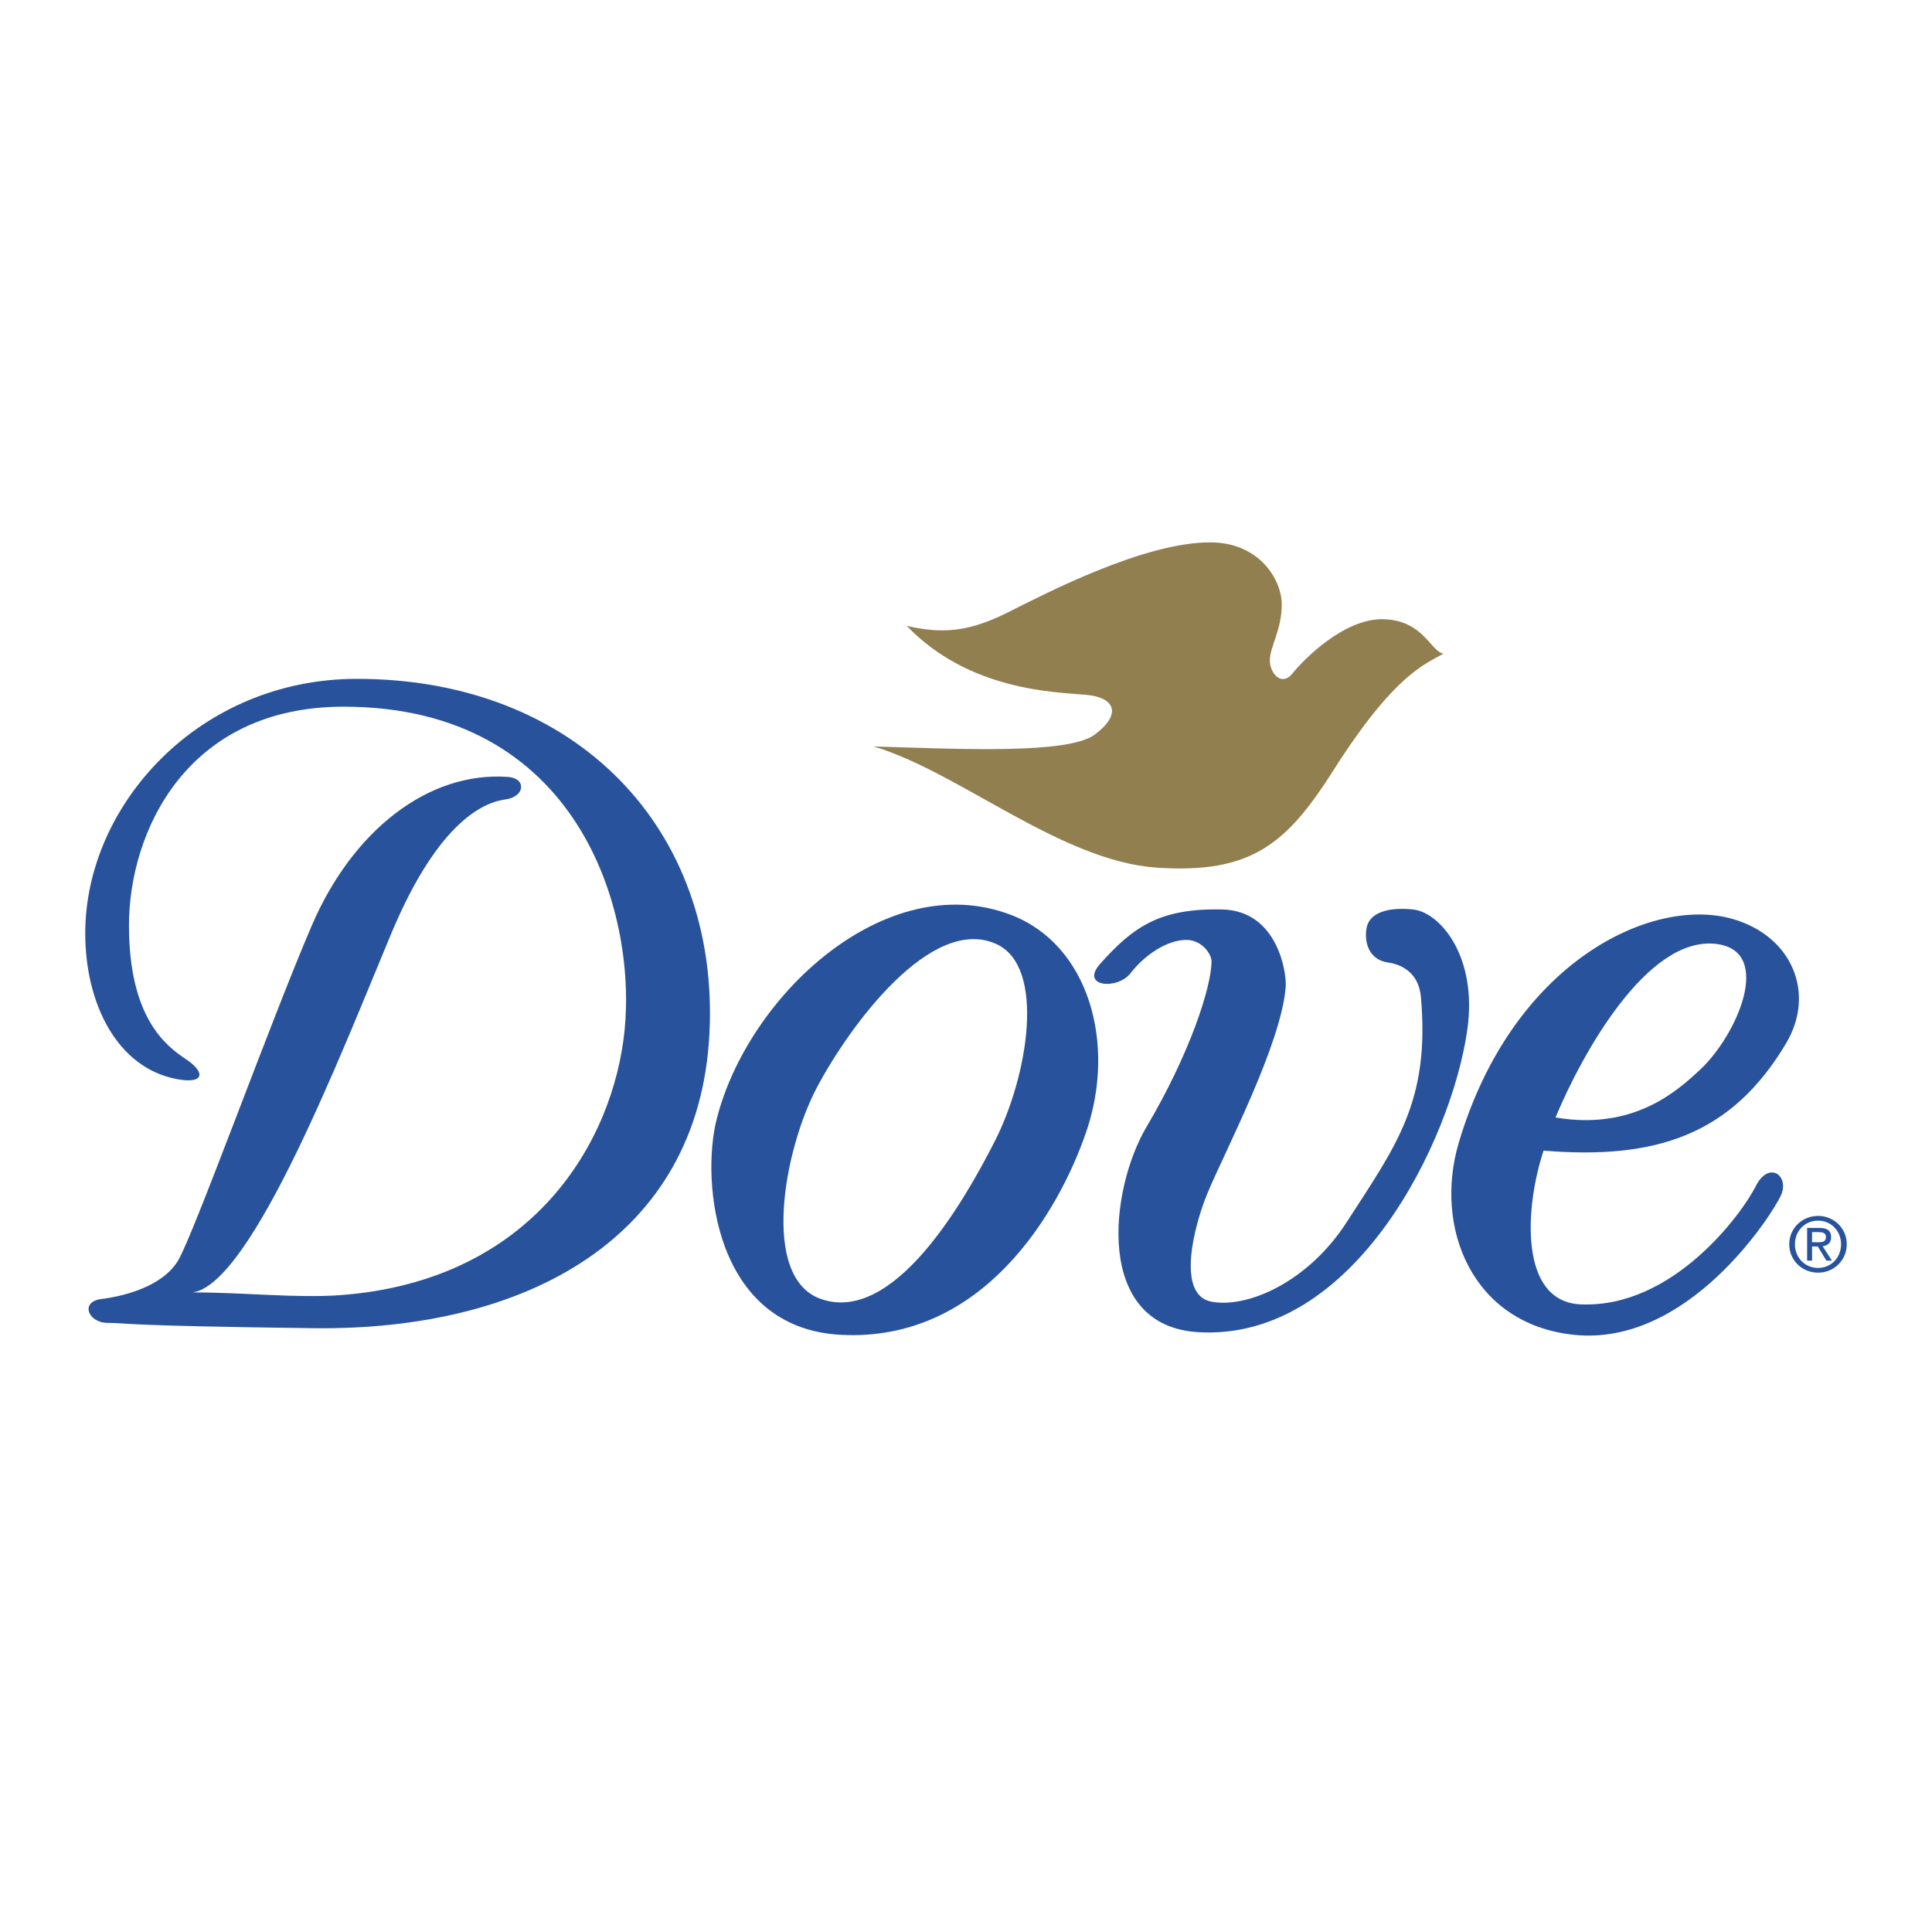
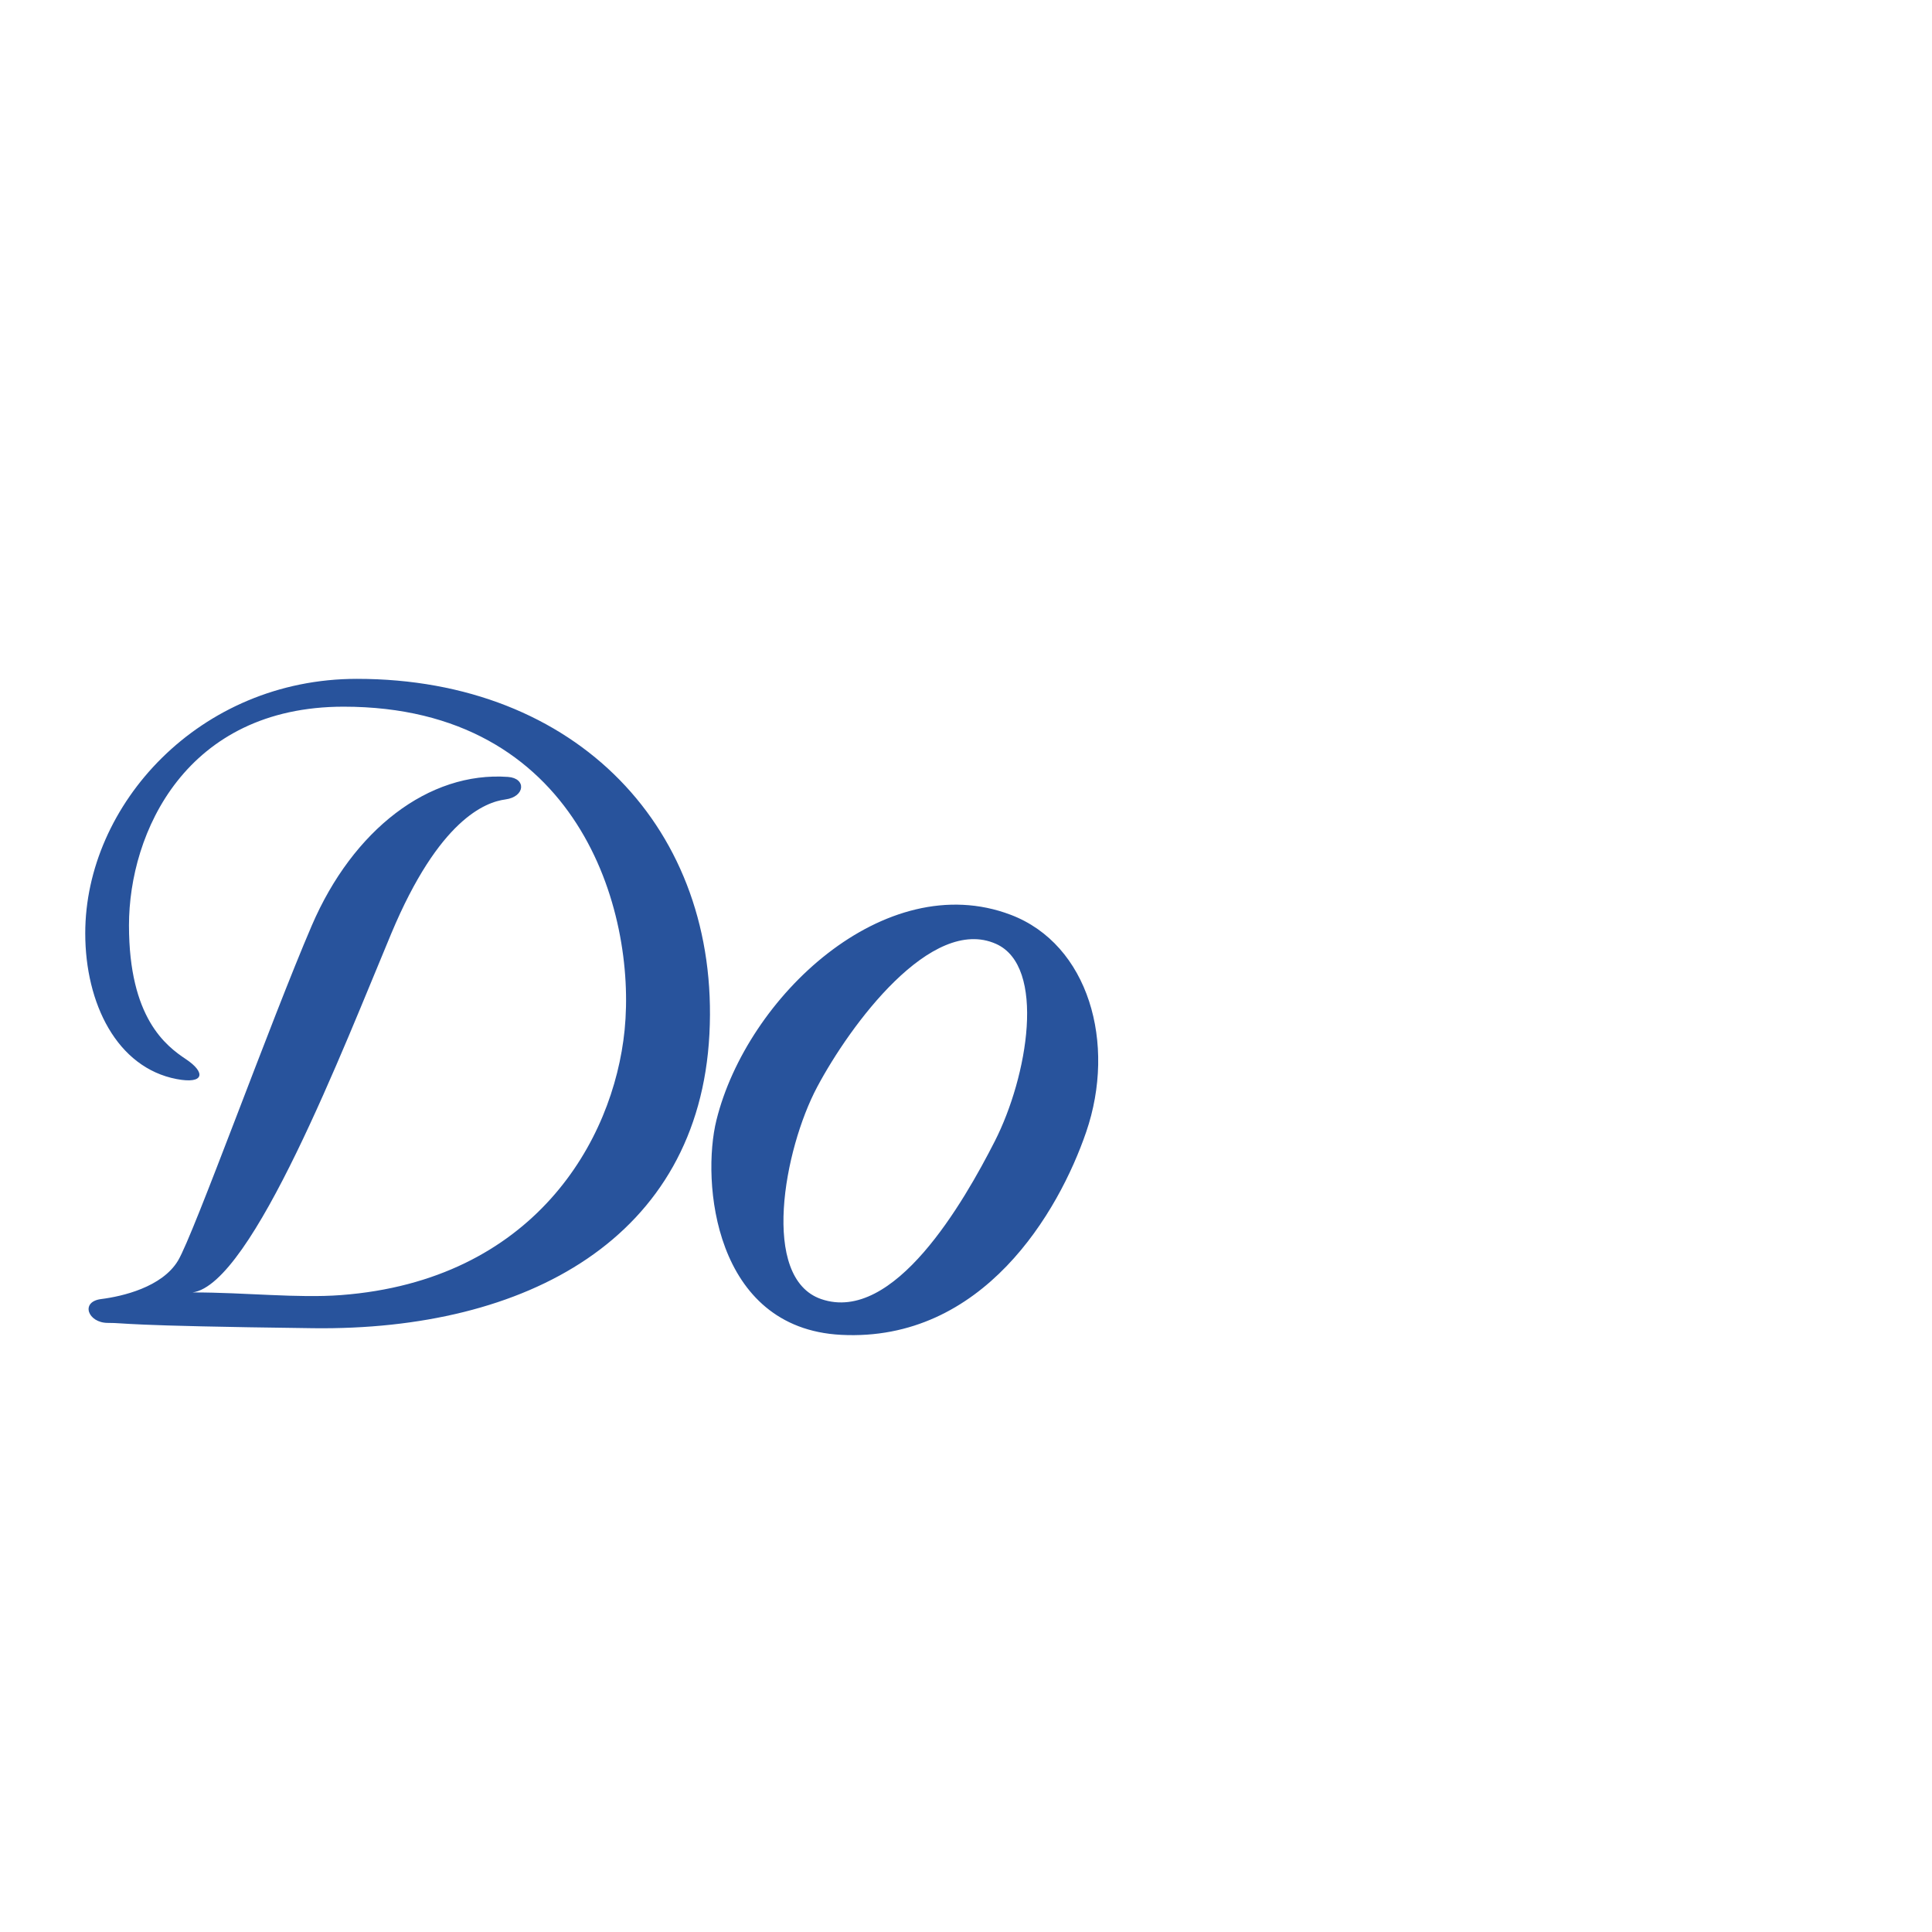
<svg xmlns="http://www.w3.org/2000/svg" width="2500" height="2500" viewBox="0 0 192.756 192.756">
  <g fill-rule="evenodd" clip-rule="evenodd">
-     <path fill="#fff" fill-opacity="0" d="M0 0h192.756v192.756H0V0z" />
    <path d="M34.287 70.506c-15.734 0-21.419 12.561-21.419 21.816 0 9.256 3.702 12.031 5.685 13.355 1.983 1.32 1.852 2.51-.925 1.982-5.961-1.135-9.123-7.537-9.123-14.544 0-12.825 11.371-25.386 27.105-25.386 21.947 0 36.227 15.073 35.169 35.434-1.057 20.361-18.245 29.615-39.532 29.352-19.569-.244-18.511-.529-20.494-.529s-2.776-2.113-.661-2.379c2.116-.264 6.082-1.189 7.669-3.834 1.586-2.645 9.255-23.93 13.354-33.451 4.099-9.52 11.653-15.373 19.568-14.809 1.852.133 1.72 1.983-.265 2.248-1.983.265-6.61 1.983-11.371 13.354-4.759 11.371-13.882 35.037-19.832 35.83 5.338 0 10.457.596 14.808.266 19.171-1.455 27.183-15.328 28.295-26.443 1.188-11.901-4.629-32.262-28.031-32.262zM100.83 91.265c7.785 2.951 10.576 12.825 7.535 21.685-2.729 7.953-10.283 20.965-24.459 20.227-12.692-.66-13.934-15.33-12.428-21.418 3.041-12.296 16.791-25.254 29.352-20.494zm-19.304 17.188c-3.305 6.213-5.689 19.051.397 21.154 7.272 2.512 14.25-9.715 17.321-15.734 3.305-6.479 5.156-17.453.133-19.7-6.457-2.887-14.545 8.065-17.851 14.28z" fill="#28539c" />
-     <path d="M90.463 62.441c3.438.793 6.083.661 10.05-1.322 3.965-1.983 13.605-7.007 20.227-7.007 4.895 0 7.141 3.702 7.141 6.214 0 2.512-1.191 4.23-1.191 5.552 0 1.323 1.193 2.646 2.25 1.323s5.156-5.553 9.121-5.421c3.967.132 4.629 3.174 5.951 3.438-1.852 1.058-4.908 2.075-10.975 11.634-4.639 7.307-8.16 10.369-17.682 9.708-9.518-.661-19.736-9.577-28.197-12.088 8.726.265 19.436.793 22.08-1.19 2.645-1.983 2.115-3.701-.926-3.965-3.041-.266-11.634-.397-17.849-6.876z" fill="#927f50" />
-     <path d="M109.768 96.156c3.305-3.702 5.949-5.553 12.164-5.42 5.553.118 6.439 6.348 6.346 7.668-.396 5.686-6.045 16.418-7.801 20.625-1.322 3.174-3.174 10.182.396 10.842 3.627.672 9.652-1.982 13.486-7.934 4.928-7.645 8.33-12.031 7.404-22.475-.178-2.016-1.453-3.174-3.305-3.438-1.852-.265-2.379-1.983-2.115-3.438s1.982-2.115 4.627-1.851c2.645.264 6.479 4.627 5.42 12.032-1.57 10.996-11.238 31.07-26.84 30.145-10.447-.619-8.838-14.279-5.156-20.492 4.23-7.141 6.479-13.883 6.479-16.528 0-.661-.926-2.116-2.512-2.116-1.986 0-4.23 1.586-5.553 3.306-1.322 1.719-5.095 1.375-3.04-.926zM172.779 91.661c5.988 1.668 8.412 7.394 5.422 12.429-5.422 9.123-12.959 11.635-24.195 10.709-1.852 5.553-2.51 15.07 3.701 15.338 9.256.396 16.129-9.123 17.451-11.768 1.324-2.645 3.439-1.059 2.514.926-.926 1.982-9.275 15.061-20.627 13.881-10.18-1.057-14.014-10.707-11.502-19.17 5.334-17.965 19.172-24.592 27.236-22.345zm-3.172 15.073c3.701-3.439 7.402-11.9 1.586-12.562-6.863-.78-13.354 10.974-15.998 17.319 7.801 1.325 12.151-2.657 14.412-4.757zM179.082 124.137c0-1.344 1.012-2.354 2.309-2.354 1.281 0 2.291 1.01 2.291 2.354 0 1.363-1.01 2.365-2.291 2.365-1.297 0-2.309-1.002-2.309-2.365zm2.309 2.838c1.543 0 2.861-1.199 2.861-2.838 0-1.627-1.318-2.826-2.861-2.826-1.559 0-2.877 1.199-2.877 2.826 0 1.638 1.318 2.838 2.877 2.838zm-.6-2.614h.568l.861 1.414h.555l-.928-1.438c.479-.061.846-.314.846-.898 0-.646-.383-.93-1.154-.93h-1.242v3.266h.494v-1.414zm0-.42v-1.012h.674c.344 0 .711.074.711.479 0 .502-.373.533-.793.533h-.592z" fill="#28539c" />
  </g>
</svg>